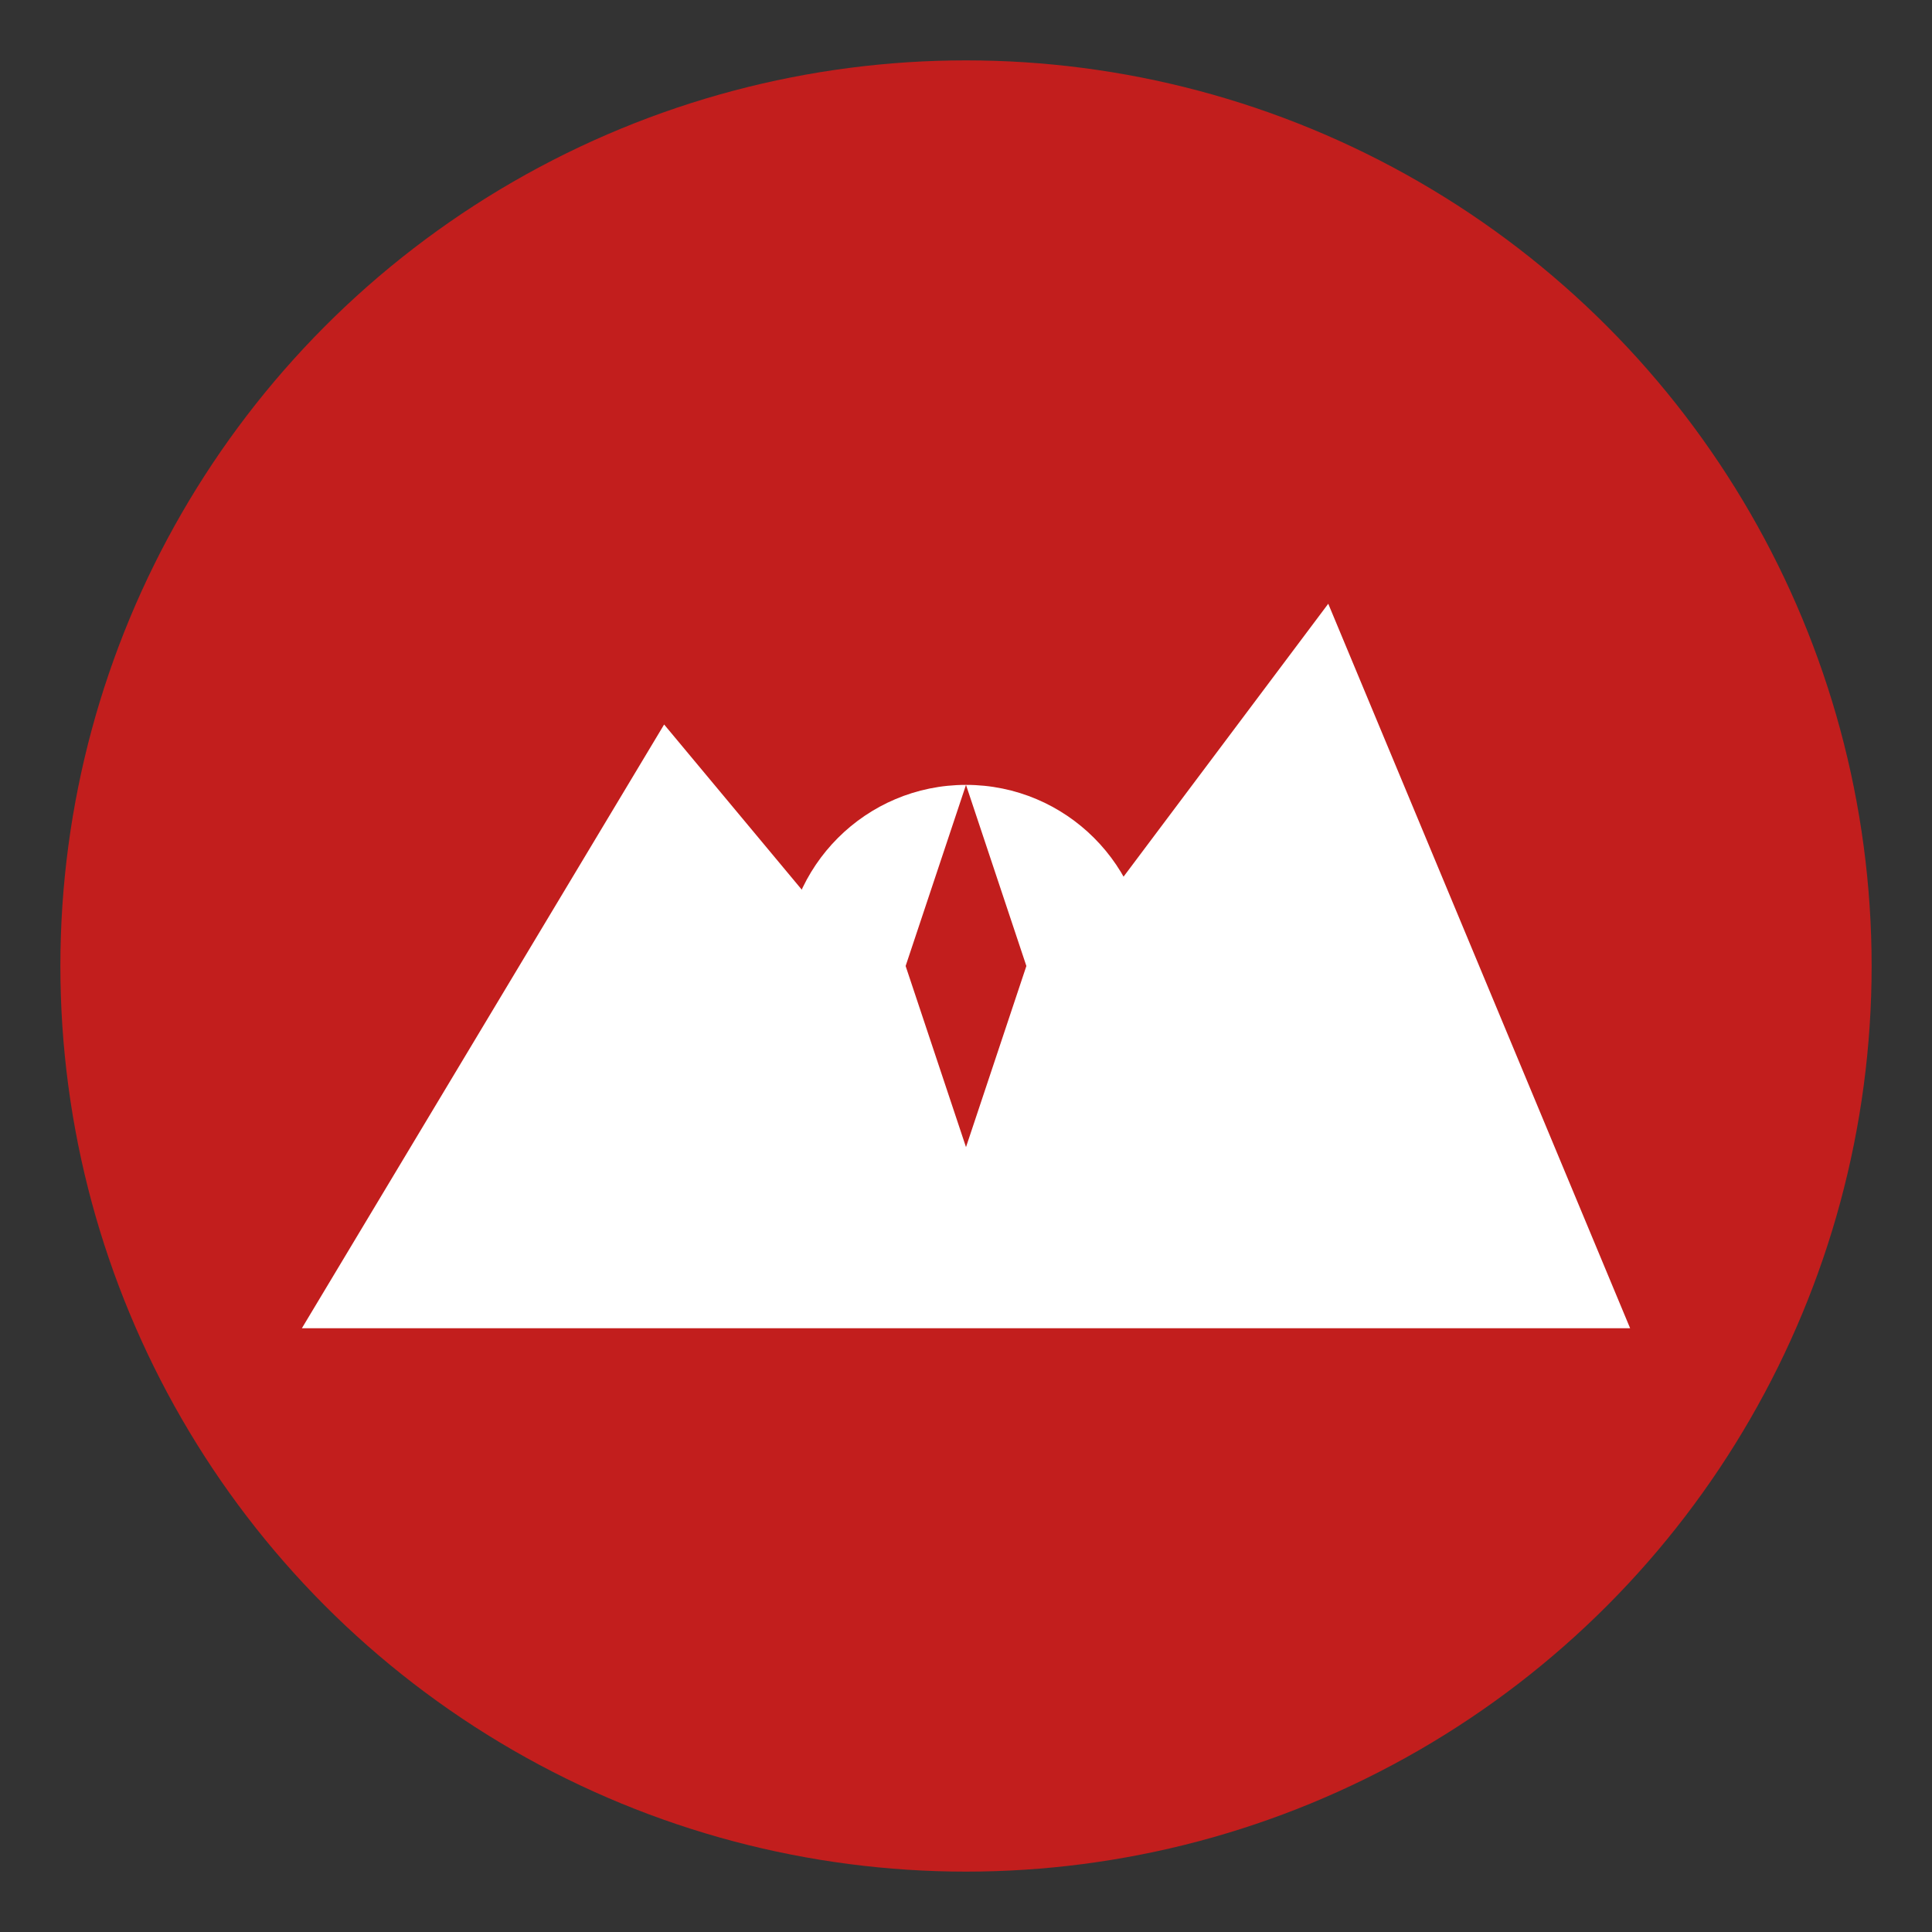
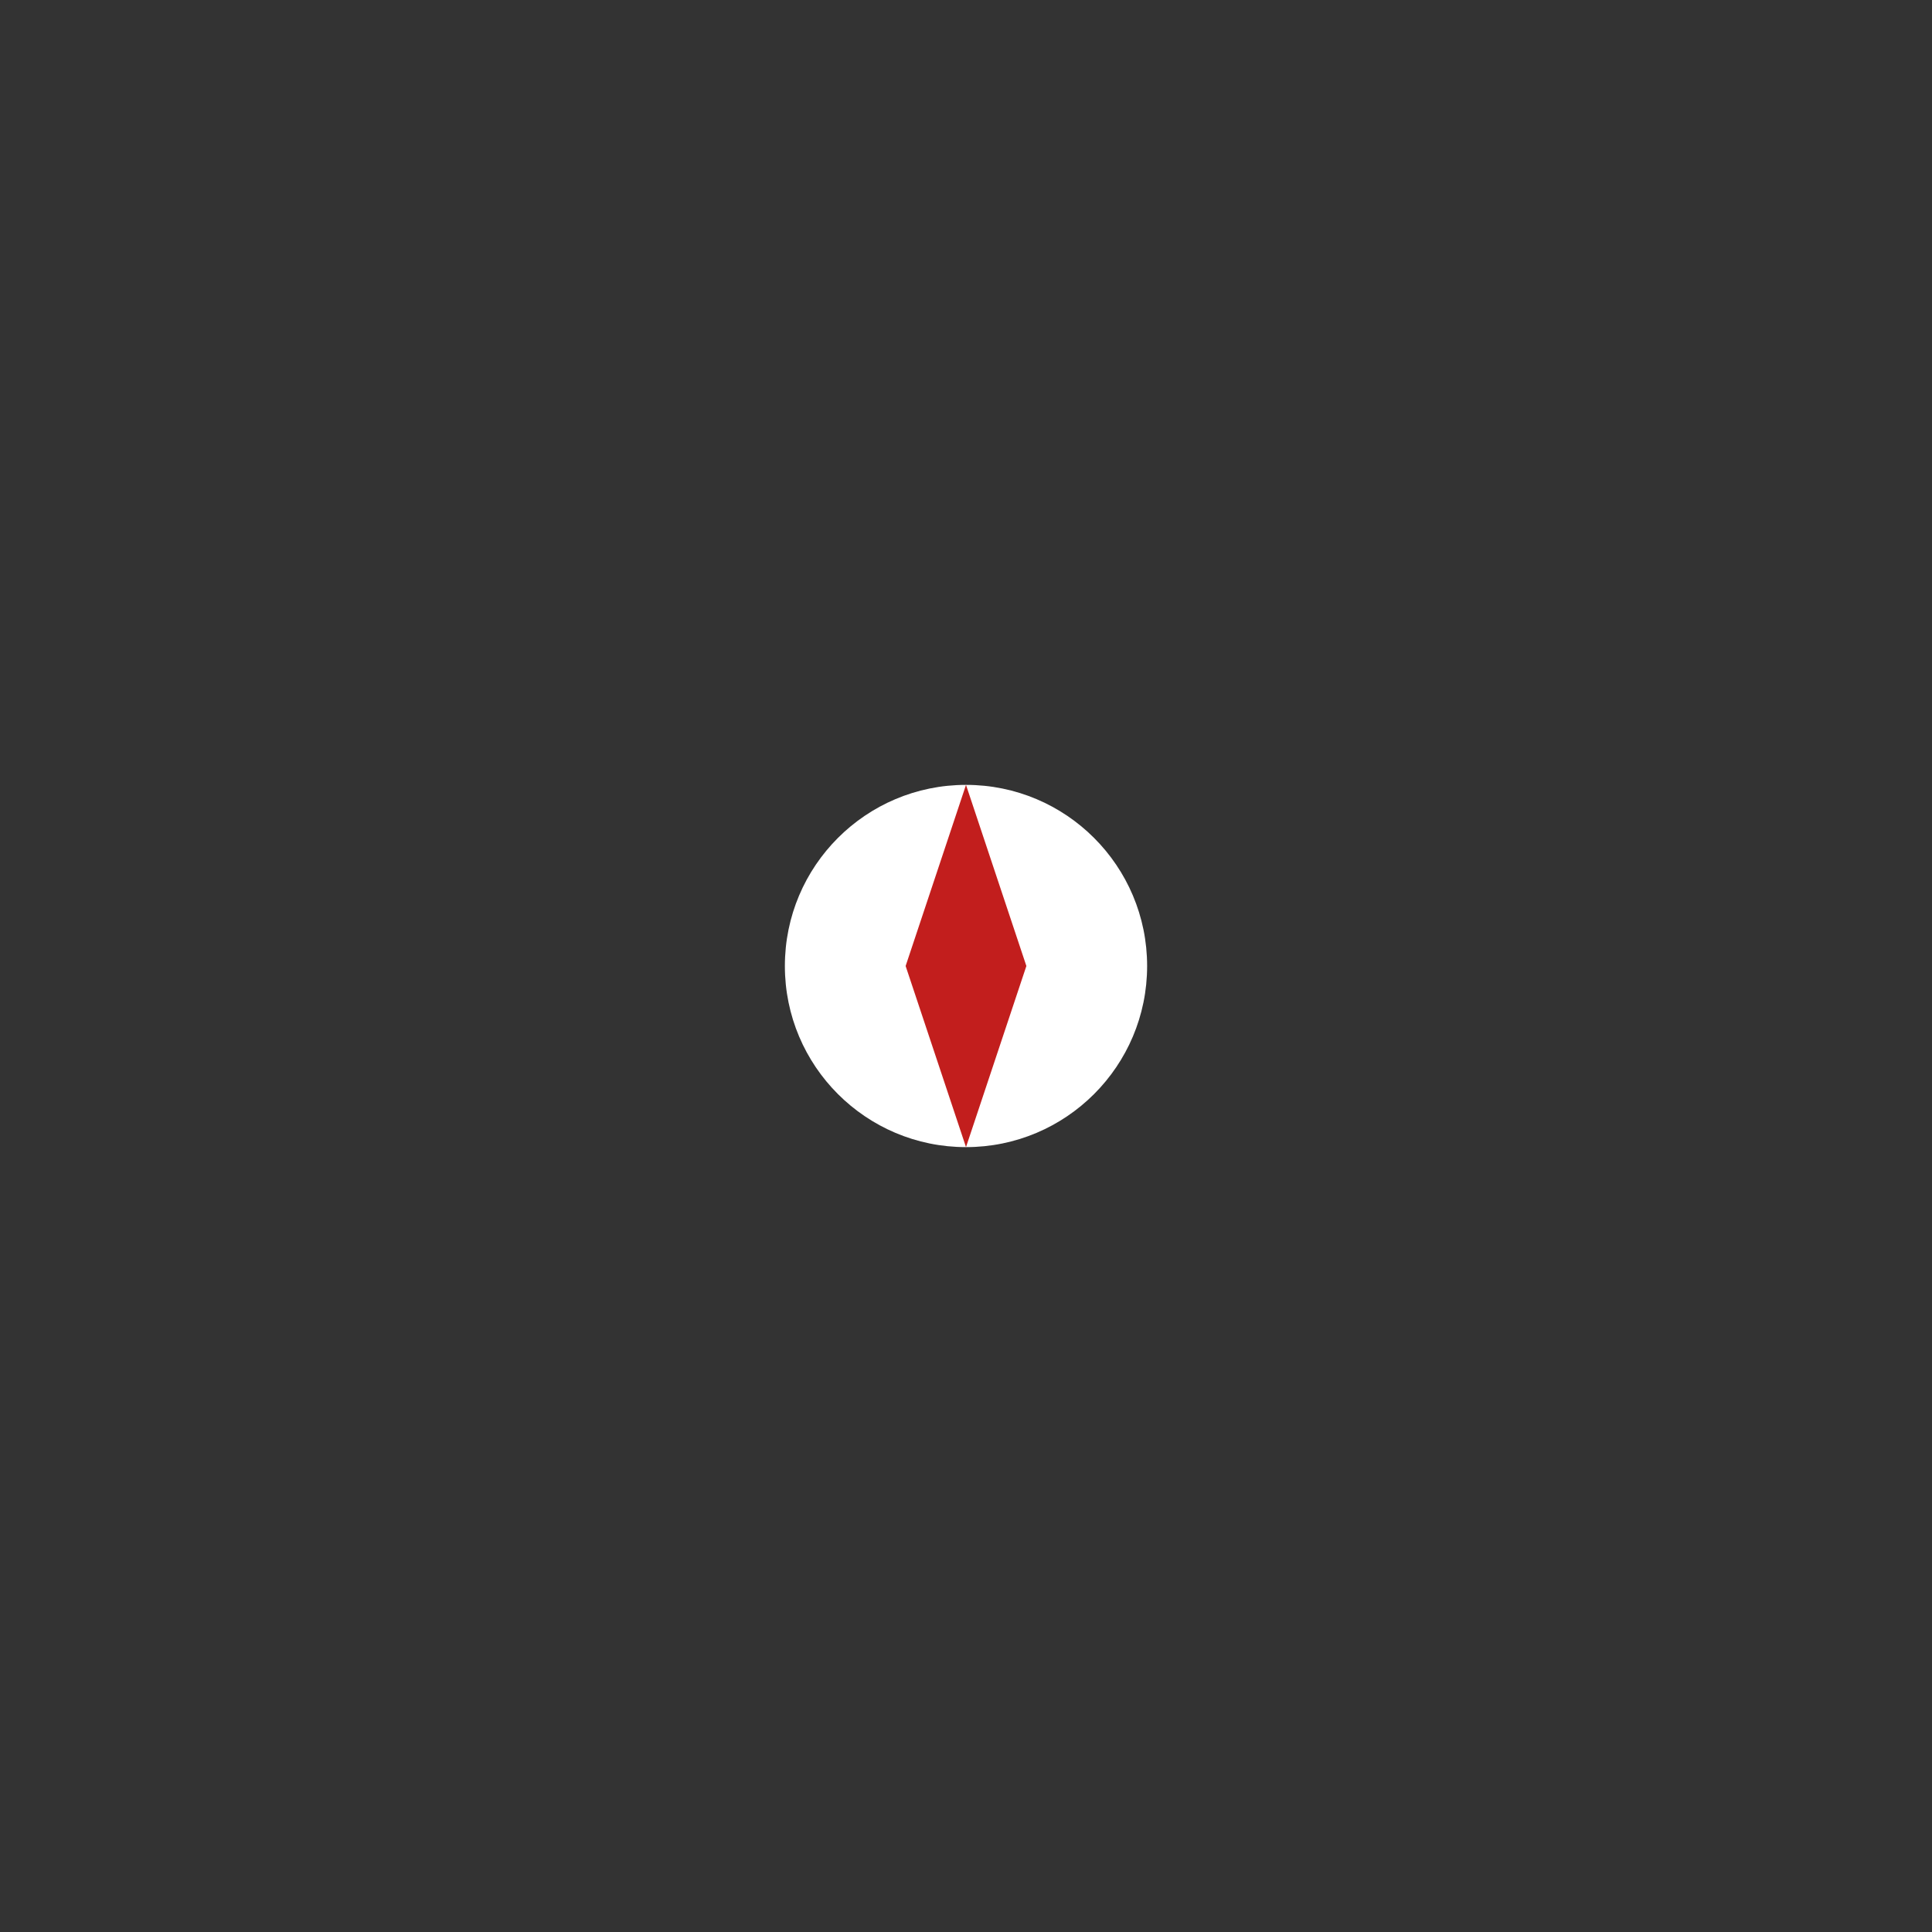
<svg xmlns="http://www.w3.org/2000/svg" width="32" height="32" viewBox="0 0 32 32">
  <rect x="0" y="0" width="32" height="32" fill="#333333" stroke="none" />
-   <circle cx="16" cy="16" r="15" fill="#c21e1d" />
-   <path d="M5 22L11 12L16 18L22 10L27 22H5Z" fill="white" />
  <circle cx="16" cy="16" r="3" fill="white" />
  <path d="M16 13L17 16H15L16 13Z" fill="#c21e1d" />
  <path d="M16 19L15 16H17L16 19Z" fill="#c21e1d" />
</svg>